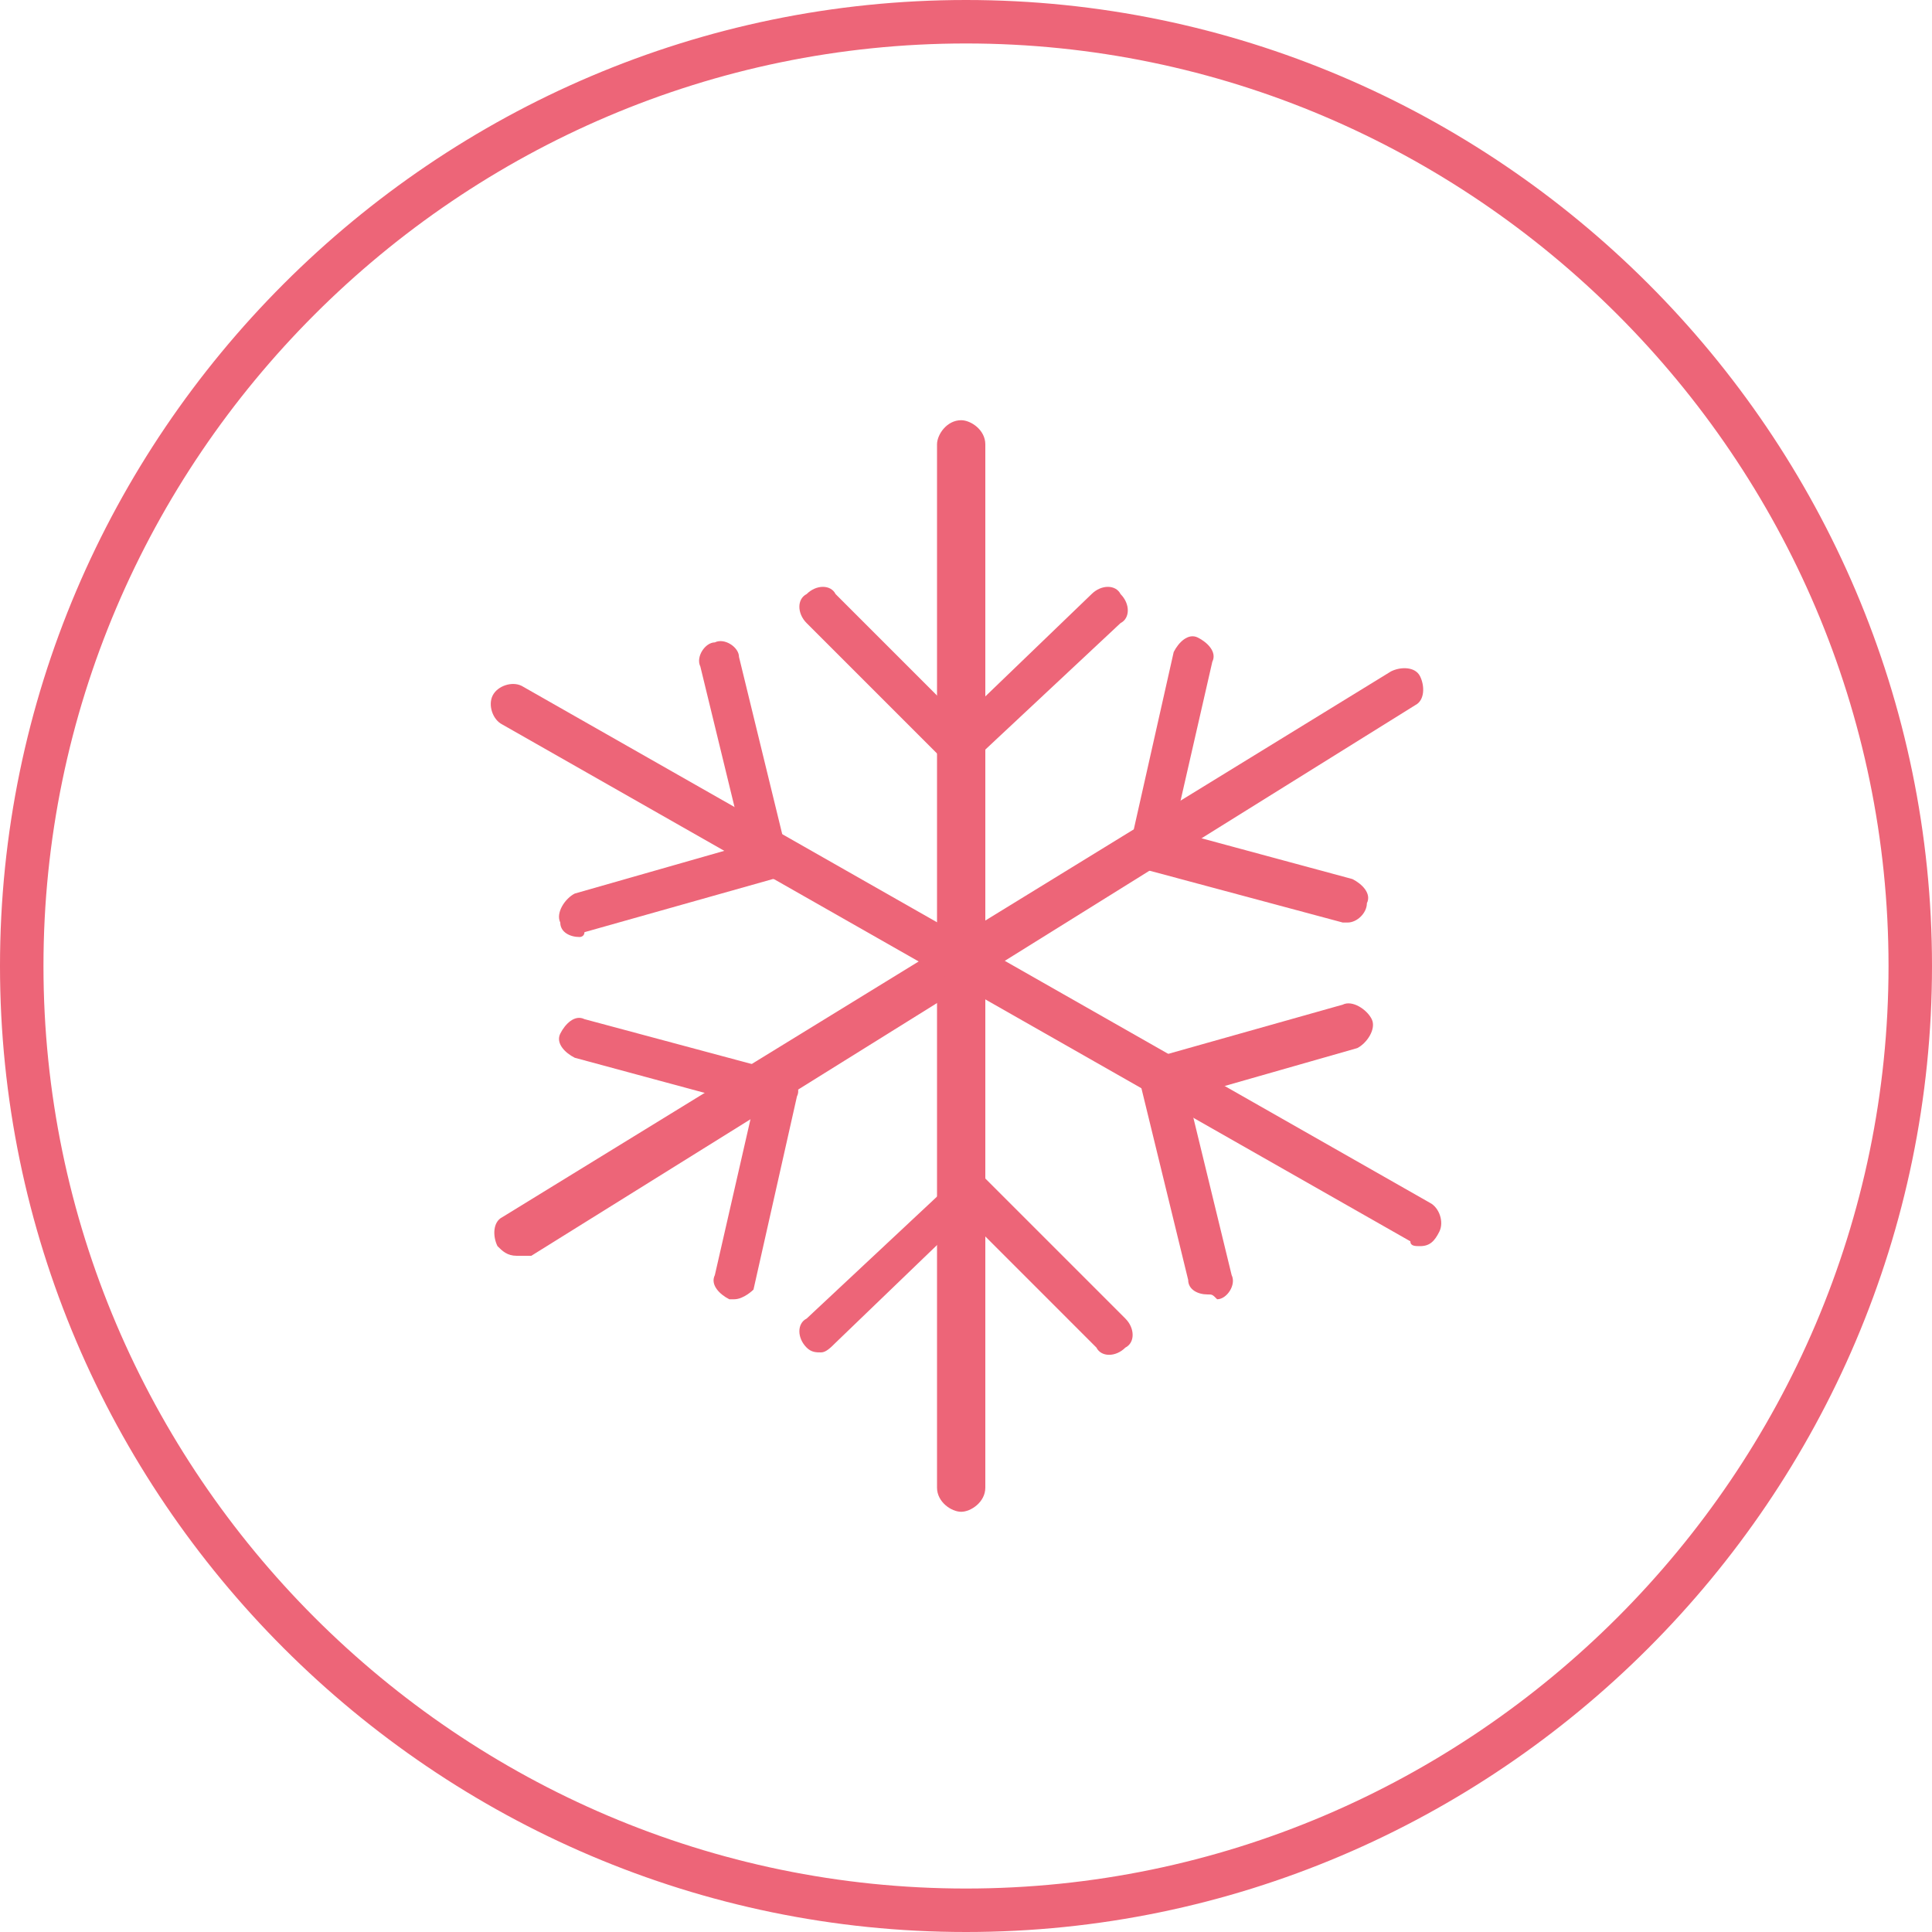
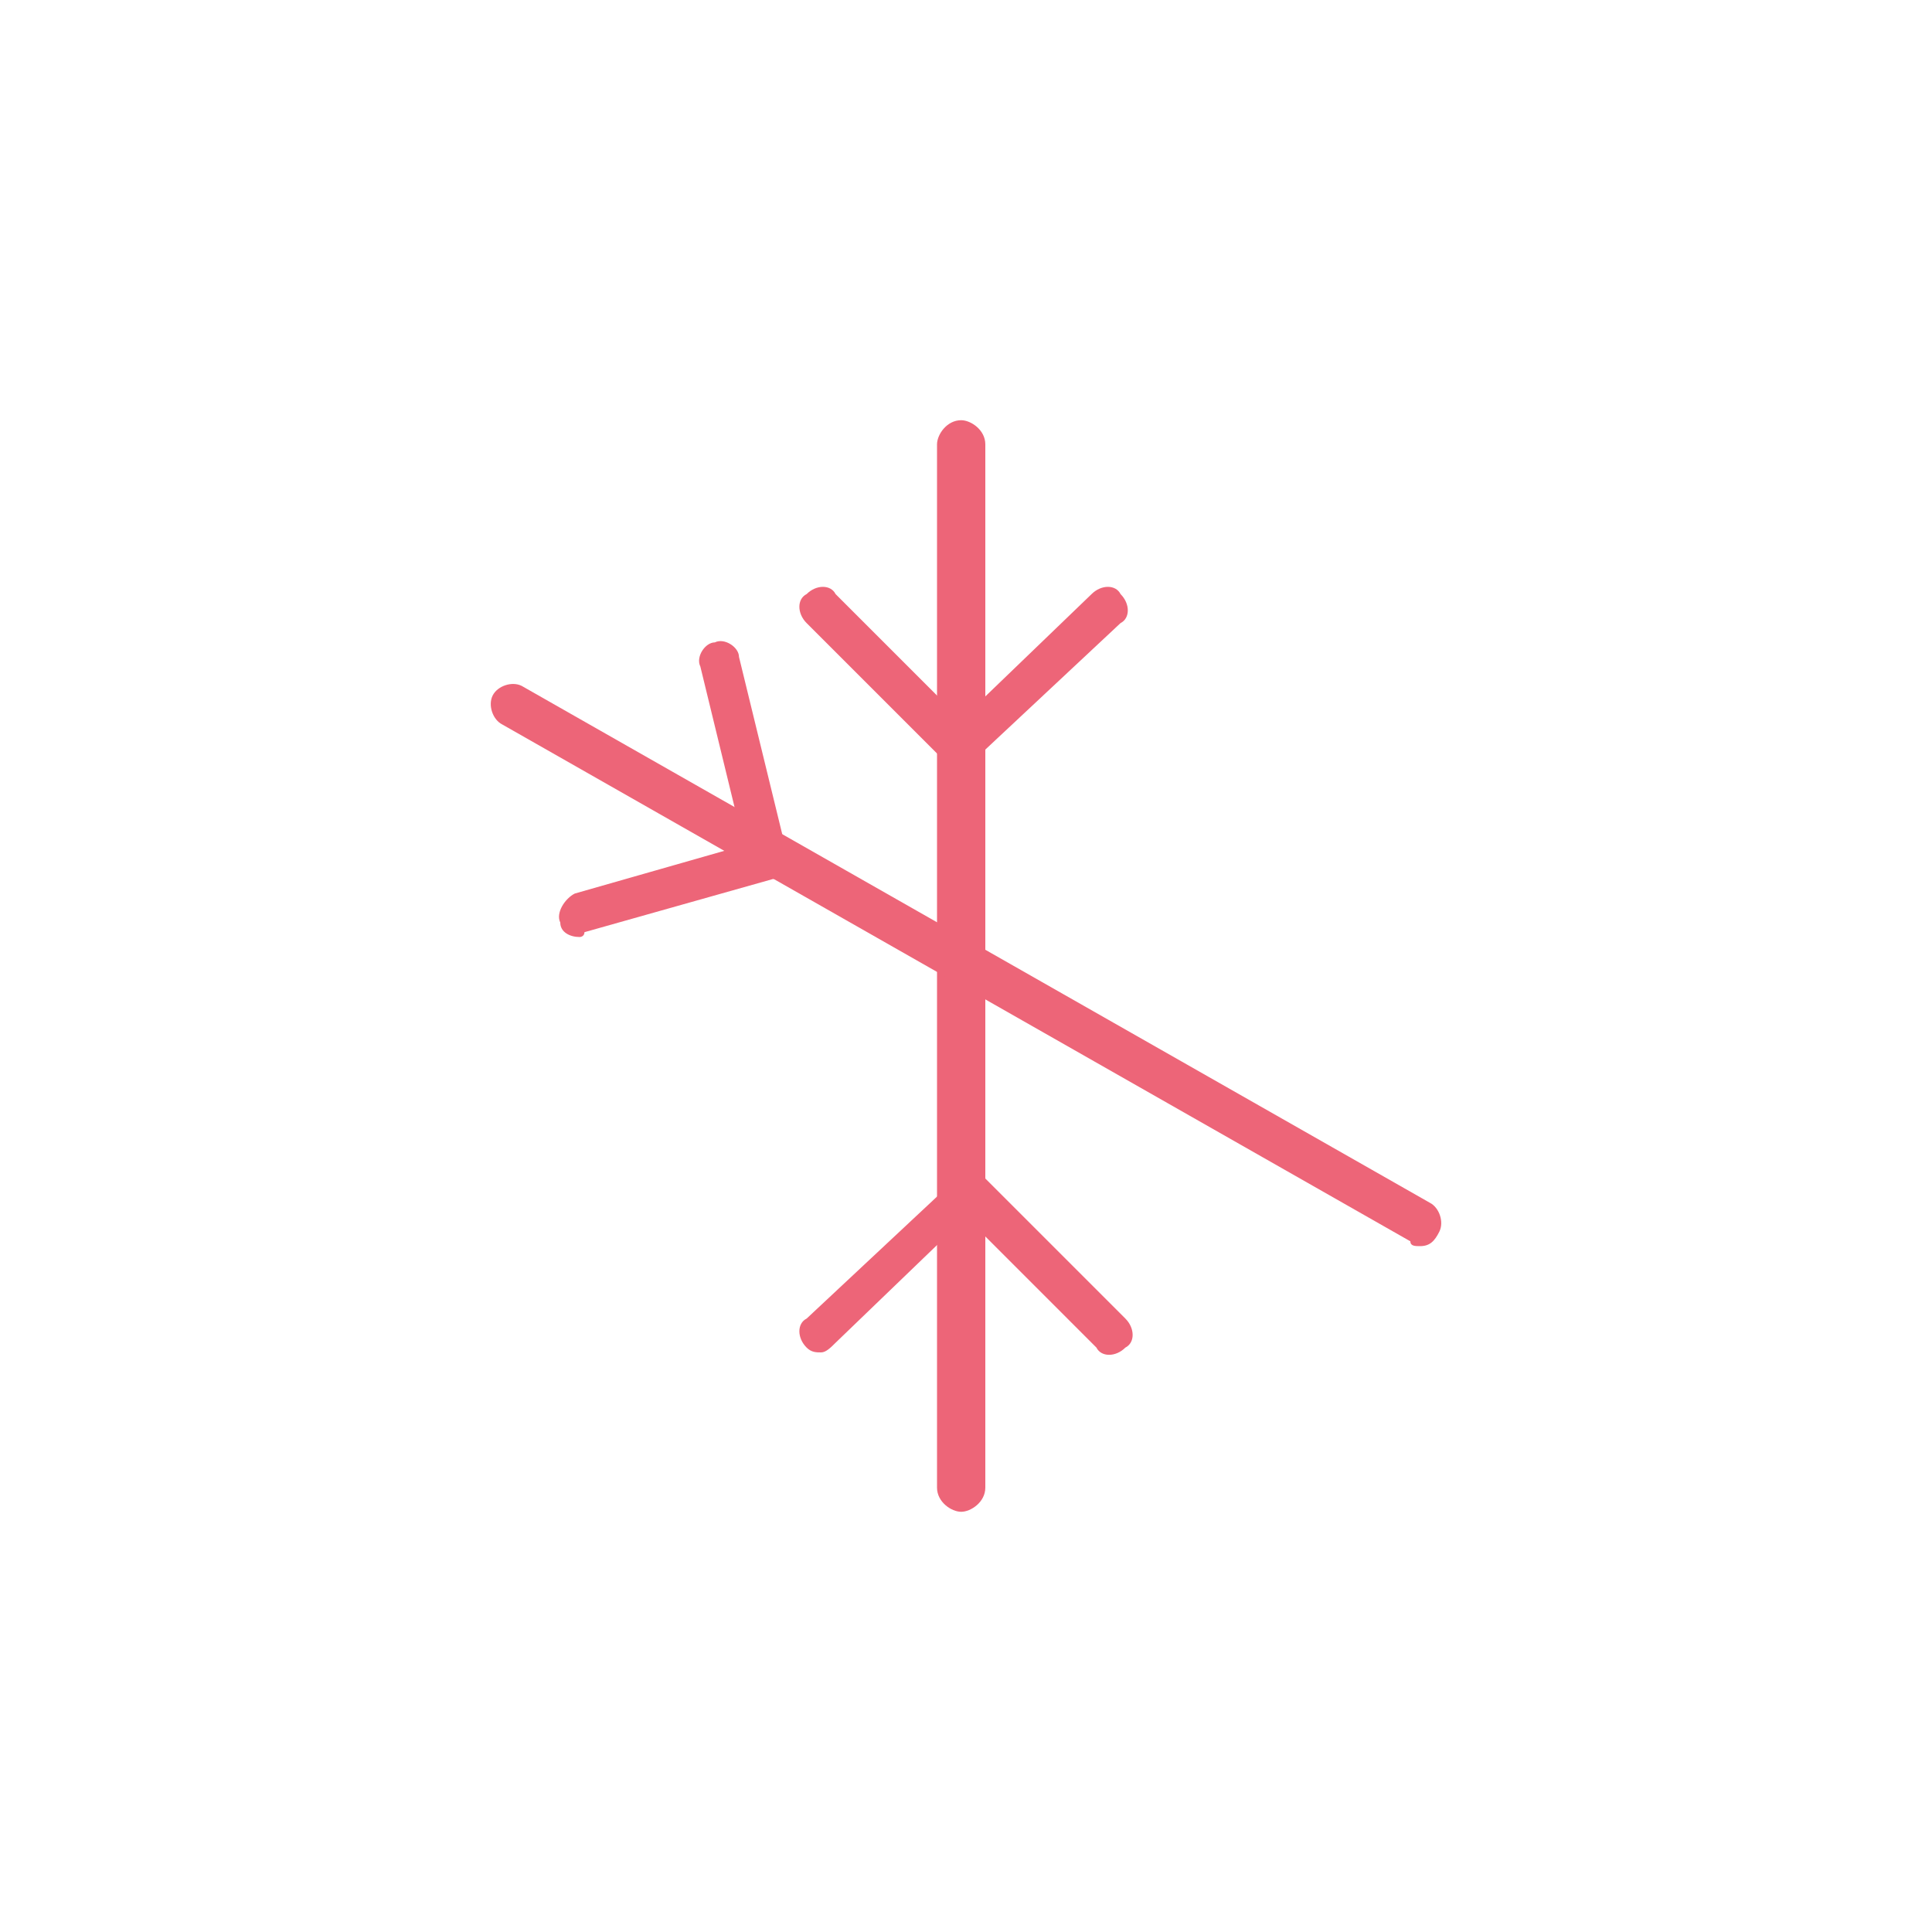
<svg xmlns="http://www.w3.org/2000/svg" version="1.1" id="Layer_1" x="0px" y="0px" width="40px" height="40px" viewBox="0 0 40 40" style="enable-background:new 0 0 40 40;" xml:space="preserve">
  <style type="text/css">
	.st0{fill:#ED6578;}
</style>
  <g>
    <g>
-       <path class="st0" d="M20,40C9,40,0,31,0,20C0,9,9,0,20,0s20,9,20,20C40,31,31,40,20,40z M20,0.9C9.5,0.9,0.9,9.5,0.9,20    S9.5,39.1,20,39.1c10.5,0,19.1-8.6,19.1-19.1S30.5,0.9,20,0.9z" />
-     </g>
+       </g>
    <g>
      <g>
        <path class="st0" d="M19.9,31.3c-0.2,0-0.5-0.2-0.5-0.5V9.2c0-0.2,0.2-0.5,0.5-0.5c0.2,0,0.5,0.2,0.5,0.5v21.6     C20.4,31.1,20.1,31.3,19.9,31.3z" />
      </g>
      <g>
        <path class="st0" d="M19.9,15.9c-0.1,0-0.2,0-0.3-0.1l-2.9-2.9c-0.2-0.2-0.2-0.5,0-0.6c0.2-0.2,0.5-0.2,0.6,0l2.6,2.6l2.7-2.6     c0.2-0.2,0.5-0.2,0.6,0c0.2,0.2,0.2,0.5,0,0.6l-3.1,2.9C20.1,15.8,20,15.9,19.9,15.9z" />
      </g>
      <g>
        <path class="st0" d="M17,28c-0.1,0-0.2,0-0.3-0.1c-0.2-0.2-0.2-0.5,0-0.6l3.1-2.9c0.2-0.2,0.5-0.2,0.6,0l2.9,2.9     c0.2,0.2,0.2,0.5,0,0.6c-0.2,0.2-0.5,0.2-0.6,0L20,25.2l-2.7,2.6C17.2,27.9,17.1,28,17,28z" />
      </g>
      <g>
-         <path class="st0" d="M10.7,26c-0.2,0-0.3-0.1-0.4-0.2c-0.1-0.2-0.1-0.5,0.1-0.6l18.4-11.3c0.2-0.1,0.5-0.1,0.6,0.1     c0.1,0.2,0.1,0.5-0.1,0.6L11,26C10.9,26,10.8,26,10.7,26z" />
-       </g>
+         </g>
      <g>
-         <path class="st0" d="M27.9,19.1c0,0-0.1,0-0.1,0L23.7,18c-0.2-0.1-0.4-0.3-0.3-0.5l0.9-4c0.1-0.2,0.3-0.4,0.5-0.3     c0.2,0.1,0.4,0.3,0.3,0.5l-0.8,3.5l3.7,1c0.2,0.1,0.4,0.3,0.3,0.5C28.3,18.9,28.1,19.1,27.9,19.1z" />
-       </g>
+         </g>
      <g>
-         <path class="st0" d="M15.2,26.9c0,0-0.1,0-0.1,0c-0.2-0.1-0.4-0.3-0.3-0.5l0.8-3.5l-3.7-1c-0.2-0.1-0.4-0.3-0.3-0.5     c0.1-0.2,0.3-0.4,0.5-0.3l4.1,1.1c0.2,0.1,0.4,0.3,0.3,0.5l-0.9,4C15.6,26.7,15.4,26.9,15.2,26.9z" />
-       </g>
+         </g>
      <g>
        <path class="st0" d="M29.4,25.8c-0.1,0-0.2,0-0.2-0.1L10.4,15c-0.2-0.1-0.3-0.4-0.2-0.6c0.1-0.2,0.4-0.3,0.6-0.2l18.8,10.7     c0.2,0.1,0.3,0.4,0.2,0.6C29.7,25.7,29.6,25.8,29.4,25.8z" />
      </g>
      <g>
-         <path class="st0" d="M25,26.8c-0.2,0-0.4-0.1-0.4-0.3l-1-4.1c-0.1-0.2,0.1-0.5,0.3-0.5l3.9-1.1c0.2-0.1,0.5,0.1,0.6,0.3     c0.1,0.2-0.1,0.5-0.3,0.6l-3.5,1l0.9,3.7c0.1,0.2-0.1,0.5-0.3,0.5C25.1,26.8,25.1,26.8,25,26.8z" />
-       </g>
+         </g>
      <g>
        <path class="st0" d="M12,19.4c-0.2,0-0.4-0.1-0.4-0.3c-0.1-0.2,0.1-0.5,0.3-0.6l3.5-1l-0.9-3.7c-0.1-0.2,0.1-0.5,0.3-0.5     c0.2-0.1,0.5,0.1,0.5,0.3l1,4.1c0.1,0.2-0.1,0.5-0.3,0.5l-3.9,1.1C12.1,19.4,12,19.4,12,19.4z" />
      </g>
    </g>
  </g>
</svg>